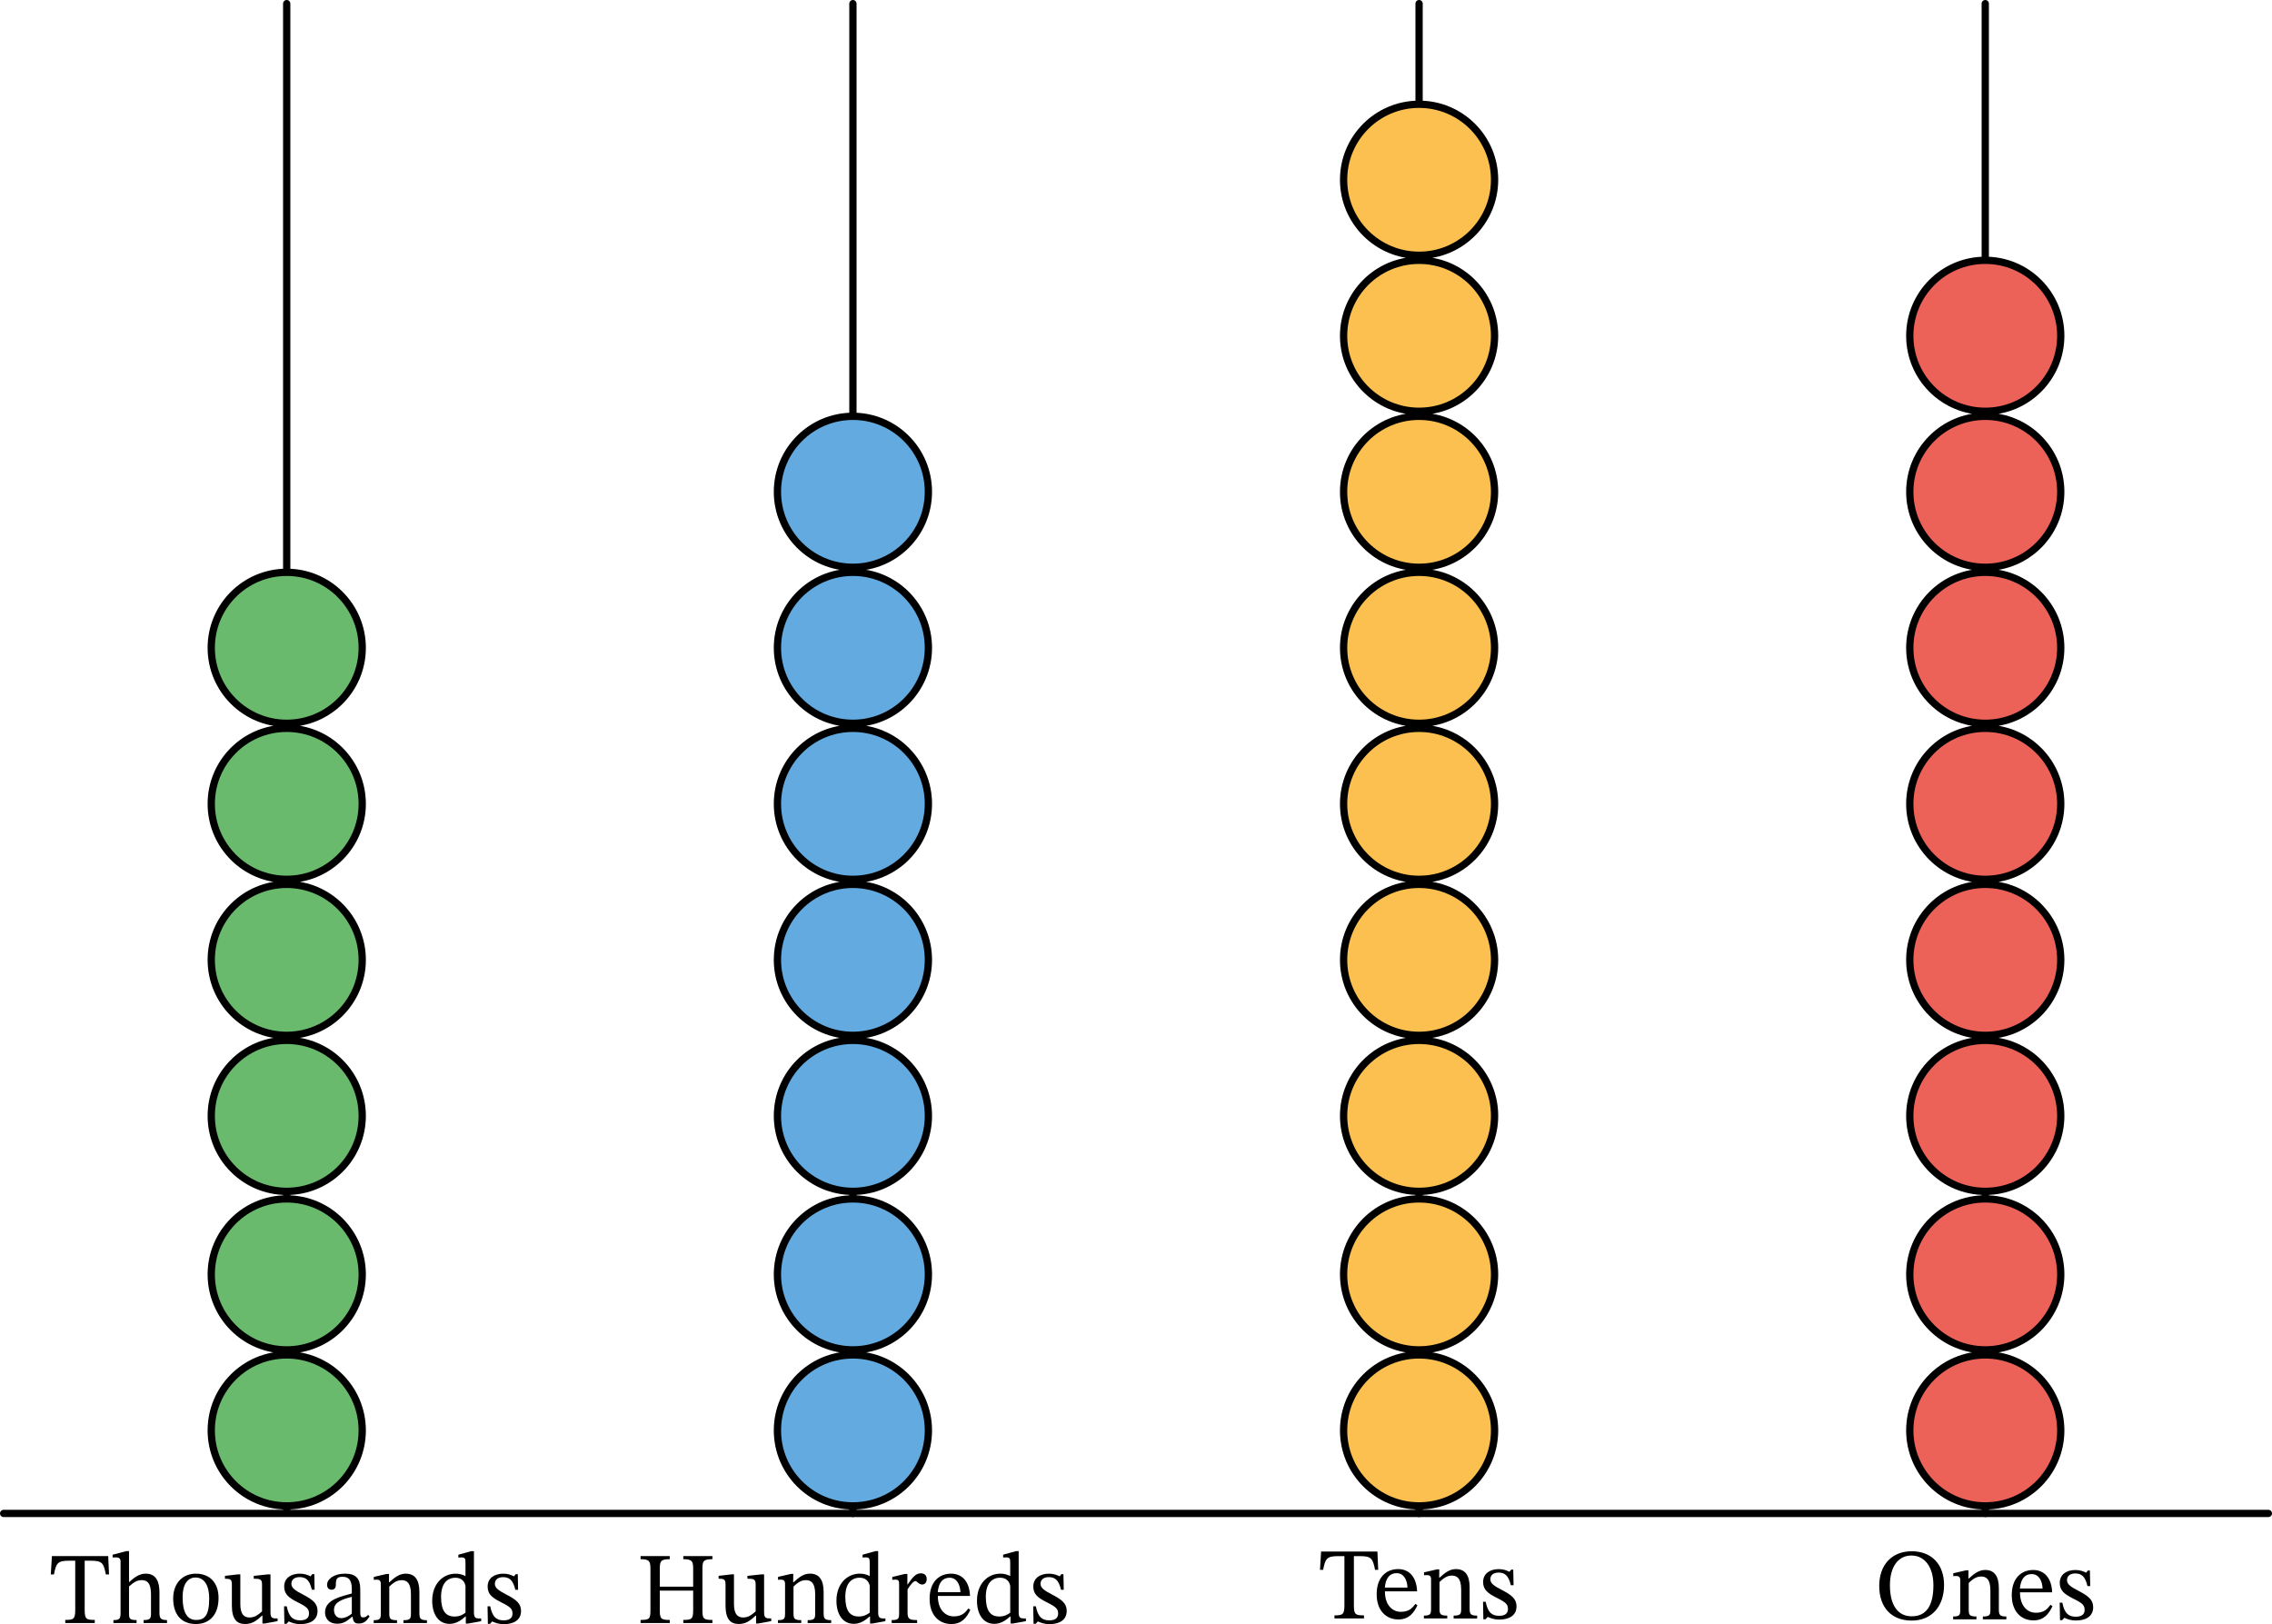
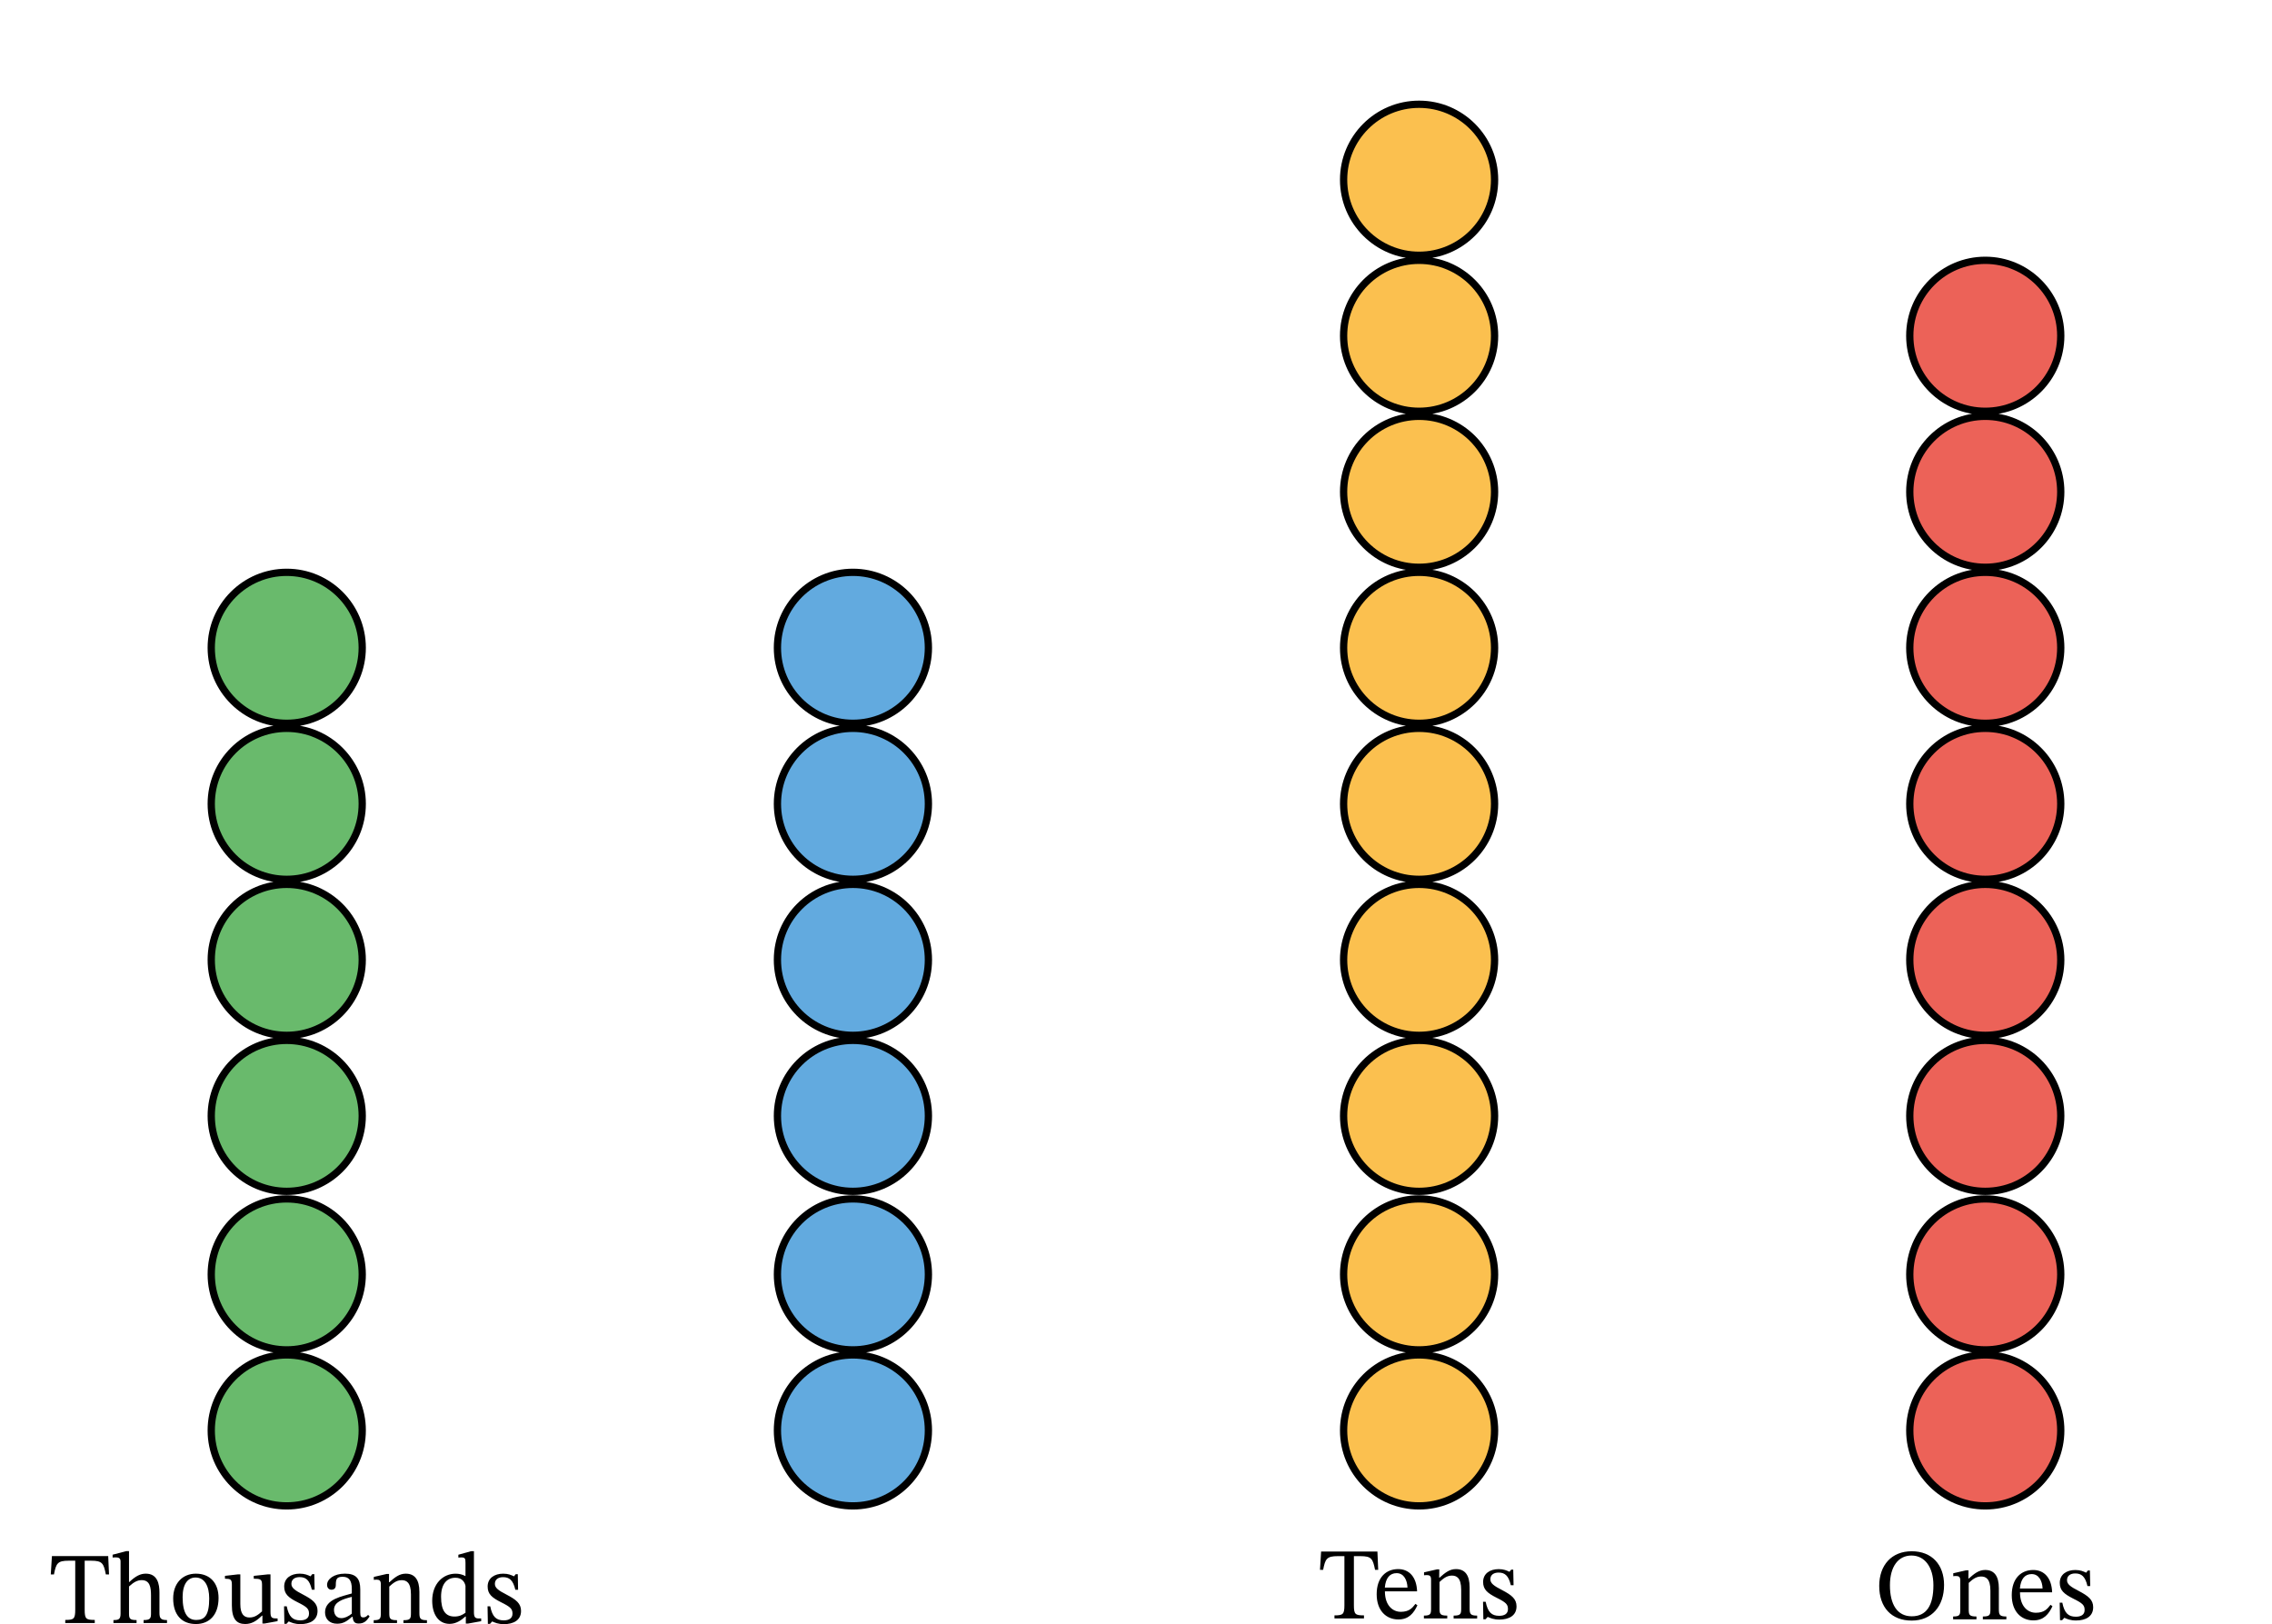
<svg xmlns="http://www.w3.org/2000/svg" xmlns:ns1="http://sodipodi.sourceforge.net/DTD/sodipodi-0.dtd" xmlns:ns2="http://www.inkscape.org/namespaces/inkscape" width="332.005" height="237.333" viewBox="0 0 249.004 178" class="displayed_equation" version="1.1" id="svg26" ns1:docname="1.svg">
  <defs id="defs30" />
  <ns1:namedview pagecolor="#ffffff" bordercolor="#666666" borderopacity="1" objecttolerance="10" gridtolerance="10" guidetolerance="10" ns2:pageopacity="0" ns2:pageshadow="2" ns2:window-width="640" ns2:window-height="480" id="namedview28" />
-   <path d="M 0.399,165.871 H 248.606 m -217.184,0 V 0.398" fill="none" stroke-width="0.797" stroke-linecap="round" stroke-linejoin="round" stroke="#000000" stroke-miterlimit="10" id="path2" />
  <path d="m 11.949,172.555 -0.09,-2.008 H 5.691 l -0.125,2.008 h 0.348 c 0.234,-1.215 0.391,-1.504 1.617,-1.504 h 0.715 v 5.367 c 0,1.012 -0.156,1.125 -1.094,1.125 v 0.336 h 3.234 v -0.336 c -0.957,0 -1.105,-0.113 -1.105,-1.125 v -5.367 h 0.703 c 1.238,0 1.375,0.289 1.617,1.504 h 0.348 m 2.191,1.32 c 0.547,-0.504 0.949,-0.695 1.383,-0.695 0.906,0 1.027,0.773 1.027,1.688 v 1.93 c 0,0.535 -0.043,0.758 -0.812,0.758 v 0.324 h 2.566 v -0.324 c -0.703,0 -0.828,-0.211 -0.828,-0.805 v -2.219 c 0,-0.914 -0.211,-2.062 -1.492,-2.062 -0.594,0 -1.105,0.254 -1.809,0.914 h -0.035 v -3.383 h -0.301 l -1.496,0.391 v 0.312 c 0,0 0.148,-0.019 0.324,-0.019 0.301,0 0.547,0.055 0.547,0.445 v 5.711 c 0,0.625 -0.199,0.715 -0.781,0.715 v 0.324 h 2.535 v -0.324 c -0.773,0 -0.828,-0.18 -0.828,-0.758 v -2.922 m 7.336,-1.406 c -1.504,0 -2.496,1.094 -2.496,2.711 0,1.805 0.938,2.809 2.496,2.809 1.453,0 2.477,-0.98 2.477,-2.855 0,-1.648 -0.945,-2.664 -2.477,-2.664 z m -0.043,0.422 c 0.992,0 1.496,0.926 1.496,2.297 0,1.82 -0.492,2.355 -1.406,2.355 -0.961,0.012 -1.508,-0.734 -1.508,-2.512 0,-1.426 0.57,-2.141 1.418,-2.141 m 8.992,4.484 h -0.113 c -0.535,0 -0.668,-0.078 -0.668,-0.734 v -4.094 h -0.27 l -1.562,0.164 v 0.312 c 0.715,0 0.906,0.059 0.906,0.648 v 2.934 c -0.445,0.391 -0.805,0.668 -1.375,0.668 -0.578,0 -1.004,-0.332 -1.004,-1.469 v -3.258 h -0.246 l -1.438,0.164 v 0.312 c 0.602,0.012 0.758,0.059 0.758,0.66 v 2.266 c 0,1.516 0.535,2.039 1.461,2.039 0.715,0 1.242,-0.332 1.832,-0.914 h 0.055 v 0.859 h 0.246 l 1.418,-0.258 v -0.301 m 0.707,-1.328 0.035,1.922 h 0.234 l 0.234,-0.258 h 0.023 c 0.289,0.121 0.625,0.289 1.27,0.289 1.008,0 1.875,-0.402 1.875,-1.449 0,-0.824 -0.547,-1.238 -1.562,-1.773 -0.938,-0.48 -1.305,-0.758 -1.305,-1.195 0,-0.5 0.391,-0.734 0.906,-0.734 0.68,0 1.094,0.324 1.336,1.383 h 0.301 l -0.031,-1.707 h -0.223 l -0.191,0.234 h -0.012 c -0.277,-0.133 -0.613,-0.289 -1.172,-0.289 -0.957,0 -1.703,0.488 -1.703,1.406 0,0.824 0.453,1.215 1.469,1.727 1.039,0.516 1.25,0.727 1.25,1.25 0,0.523 -0.398,0.734 -0.957,0.734 -0.828,0 -1.25,-0.391 -1.484,-1.539 h -0.293 m 7.504,1.141 c 0.066,0.488 0.176,0.746 0.668,0.746 0.57,0 0.836,-0.234 1.207,-0.77 l -0.168,-0.18 c -0.156,0.168 -0.312,0.281 -0.523,0.281 -0.234,0 -0.336,-0.09 -0.336,-0.547 v -2.531 c 0,-1.164 -0.457,-1.719 -1.672,-1.719 -1.219,0 -1.965,0.602 -1.965,1.227 0,0.367 0.246,0.535 0.469,0.535 0.312,0 0.488,-0.168 0.488,-0.512 0,-0.672 0.113,-0.906 0.75,-0.906 0.668,0 1.004,0.367 1.004,1.34 v 0.488 c -0.961,0.305 -2.934,0.594 -2.934,2.066 0,0.715 0.469,1.25 1.328,1.25 0.711,0 1.113,-0.312 1.641,-0.77 z m -0.078,-0.336 c -0.379,0.312 -0.781,0.492 -1.148,0.492 -0.48,0 -0.805,-0.348 -0.805,-0.906 0,-0.867 0.938,-1.172 1.953,-1.426 v 1.84 m 7.406,-2.398 c 0,-1.281 -0.48,-1.984 -1.492,-1.984 -0.703,0 -1.195,0.398 -1.797,0.938 h -0.047 l 0.012,-0.906 h -0.258 l -1.414,0.324 v 0.324 c 0,0 0.109,-0.023 0.301,-0.023 0.301,0 0.469,0.09 0.469,0.492 v 3.133 c 0,0.625 -0.035,0.816 -0.781,0.816 v 0.312 h 2.555 v -0.312 c -0.805,0 -0.848,-0.191 -0.848,-0.816 v -2.867 c 0.336,-0.301 0.746,-0.703 1.352,-0.703 0.5,0 1.023,0.215 1.023,1.555 v 2.016 c 0,0.625 -0.031,0.816 -0.824,0.816 v 0.312 h 2.578 v -0.312 c -0.75,0 -0.828,-0.191 -0.828,-0.816 v -2.297 m 6.77,3.223 v -0.301 h -0.234 c -0.414,0 -0.559,-0.109 -0.559,-0.691 v -6.684 h -0.301 l -1.406,0.391 v 0.312 c 0,0 0.191,-0.019 0.289,-0.019 0.438,0 0.492,0.098 0.492,0.59 v 1.461 c -0.344,-0.188 -0.715,-0.266 -1.082,-0.266 -1.406,0 -2.566,1.125 -2.566,2.965 0,1.43 0.648,2.535 1.91,2.535 0.734,0 1.305,-0.426 1.727,-0.805 h 0.047 v 0.77 h 0.254 z m -1.719,-0.926 c -0.391,0.27 -0.691,0.414 -1.215,0.414 -0.949,0 -1.461,-0.625 -1.461,-2.164 0,-1.406 0.637,-2.086 1.574,-2.086 0.688,0 1.012,0.434 1.102,0.891 v 2.945 m 2.418,-0.703 0.035,1.922 h 0.234 l 0.234,-0.258 h 0.023 c 0.289,0.121 0.625,0.289 1.27,0.289 1.004,0 1.875,-0.402 1.875,-1.449 0,-0.824 -0.547,-1.238 -1.562,-1.773 -0.938,-0.48 -1.305,-0.758 -1.305,-1.195 0,-0.5 0.391,-0.734 0.902,-0.734 0.68,0 1.094,0.324 1.34,1.383 h 0.301 l -0.031,-1.707 H 56.523 l -0.188,0.234 h -0.012 c -0.277,-0.133 -0.613,-0.289 -1.172,-0.289 -0.957,0 -1.707,0.488 -1.707,1.406 0,0.824 0.457,1.215 1.473,1.727 1.039,0.516 1.25,0.727 1.25,1.25 0,0.523 -0.402,0.734 -0.957,0.734 -0.828,0 -1.25,-0.391 -1.484,-1.539 h -0.293" id="path4" />
-   <path d="M 93.477,165.871 V 0.398" fill="none" stroke-width="0.797" stroke-linecap="round" stroke-linejoin="round" stroke="#000000" stroke-miterlimit="10" id="path6" />
-   <path d="m 72.313,172.02 c 0,-0.867 0.031,-1.137 1.09,-1.137 v -0.336 h -3.199 v 0.336 c 1.023,0 1.082,0.27 1.082,1.137 v 4.398 c 0,0.992 -0.078,1.125 -1.082,1.125 v 0.336 h 3.199 v -0.336 c -1.004,0 -1.09,-0.145 -1.09,-1.125 v -2.09 h 3.656 v 2.09 c 0,0.969 -0.09,1.125 -1.082,1.125 v 0.336 h 3.191 v -0.336 c -1.016,0 -1.094,-0.156 -1.094,-1.125 v -4.398 c 0,-0.879 0.035,-1.137 1.094,-1.137 v -0.336 h -3.191 v 0.336 c 1.027,0 1.082,0.27 1.082,1.137 v 1.875 h -3.656 v -1.875 m 12.211,5.355 h -0.109 c -0.535,0 -0.672,-0.078 -0.672,-0.734 v -4.094 h -0.266 l -1.562,0.164 v 0.312 c 0.715,0 0.902,0.059 0.902,0.648 v 2.934 c -0.445,0.391 -0.801,0.668 -1.371,0.668 -0.578,0 -1.004,-0.332 -1.004,-1.469 v -3.258 h -0.246 l -1.438,0.164 v 0.312 c 0.602,0.012 0.758,0.059 0.758,0.66 v 2.266 c 0,1.516 0.535,2.039 1.461,2.039 0.715,0 1.238,-0.332 1.828,-0.914 h 0.059 v 0.859 h 0.246 l 1.414,-0.258 v -0.301 m 5.742,-2.922 c 0,-1.281 -0.48,-1.984 -1.492,-1.984 -0.703,0 -1.195,0.398 -1.797,0.938 h -0.047 l 0.012,-0.906 H 86.684 l -1.414,0.324 v 0.324 c 0,0 0.109,-0.023 0.301,-0.023 0.301,0 0.469,0.09 0.469,0.492 v 3.133 c 0,0.625 -0.035,0.816 -0.781,0.816 v 0.312 h 2.555 v -0.312 c -0.805,0 -0.848,-0.191 -0.848,-0.816 v -2.867 c 0.332,-0.301 0.746,-0.703 1.348,-0.703 0.504,0 1.027,0.215 1.027,1.555 v 2.016 c 0,0.625 -0.035,0.816 -0.824,0.816 v 0.312 h 2.578 v -0.312 c -0.75,0 -0.828,-0.191 -0.828,-0.816 v -2.297 m 6.77,3.223 v -0.301 h -0.234 c -0.414,0 -0.559,-0.109 -0.559,-0.691 v -6.684 h -0.301 l -1.406,0.391 v 0.312 c 0,0 0.191,-0.019 0.289,-0.019 0.438,0 0.492,0.098 0.492,0.59 v 1.461 c -0.348,-0.188 -0.715,-0.266 -1.082,-0.266 -1.406,0 -2.566,1.125 -2.566,2.965 0,1.43 0.648,2.535 1.91,2.535 0.734,0 1.305,-0.426 1.727,-0.805 h 0.047 v 0.77 h 0.254 z m -1.719,-0.926 c -0.391,0.27 -0.691,0.414 -1.215,0.414 -0.949,0 -1.461,-0.625 -1.461,-2.164 0,-1.406 0.633,-2.086 1.574,-2.086 0.688,0 1.012,0.434 1.102,0.891 v 2.945 m 4.125,-4.25 h -0.27 l -1.383,0.336 v 0.312 c 0,0 0.125,-0.023 0.348,-0.023 0.402,0 0.402,0.203 0.402,0.602 v 3.07 c 0,0.625 -0.078,0.758 -0.816,0.758 v 0.324 h 2.789 v -0.324 c -0.836,0 -1.047,-0.109 -1.047,-0.812 v -2.547 c 0.266,-0.445 0.625,-0.914 0.879,-0.914 0.137,0 0.359,0.379 0.727,0.379 0.246,0 0.492,-0.176 0.492,-0.602 0,-0.379 -0.211,-0.625 -0.648,-0.625 -0.535,0 -0.871,0.391 -1.437,1.215 h -0.035 v -1.148 m 6.687,3.781 c -0.355,0.469 -0.703,0.871 -1.605,0.871 -0.891,0 -1.742,-0.703 -1.742,-2.242 h 3.527 c -0.055,-1.562 -0.859,-2.441 -2.074,-2.441 -1.305,0 -2.355,0.891 -2.355,2.754 0,1.797 1.039,2.766 2.379,2.766 1.148,0 1.684,-0.699 2.086,-1.551 z m -3.355,-1.781 c 0.086,-1.039 0.535,-1.586 1.293,-1.586 0.793,0 1.16,0.758 1.191,1.586 h -2.484 m 9.66,3.176 v -0.301 h -0.234 c -0.41,0 -0.559,-0.109 -0.559,-0.691 v -6.684 h -0.301 l -1.402,0.391 v 0.312 c 0,0 0.188,-0.019 0.289,-0.019 0.434,0 0.488,0.098 0.488,0.59 v 1.461 c -0.344,-0.188 -0.711,-0.266 -1.082,-0.266 -1.406,0 -2.562,1.125 -2.562,2.965 0,1.43 0.645,2.535 1.906,2.535 0.738,0 1.305,-0.426 1.727,-0.805 h 0.047 v 0.77 h 0.258 z m -1.719,-0.926 c -0.387,0.27 -0.691,0.414 -1.215,0.414 -0.949,0 -1.461,-0.625 -1.461,-2.164 0,-1.406 0.637,-2.086 1.574,-2.086 0.691,0 1.016,0.434 1.102,0.891 v 2.945 m 2.52,-0.703 0.035,1.922 h 0.234 l 0.234,-0.258 h 0.019 c 0.293,0.121 0.625,0.289 1.273,0.289 1.004,0 1.875,-0.402 1.875,-1.449 0,-0.824 -0.547,-1.238 -1.562,-1.773 -0.938,-0.48 -1.305,-0.758 -1.305,-1.195 0,-0.5 0.391,-0.734 0.902,-0.734 0.68,0 1.094,0.324 1.34,1.383 h 0.301 l -0.035,-1.707 h -0.223 l -0.188,0.234 h -0.012 c -0.281,-0.133 -0.613,-0.289 -1.172,-0.289 -0.961,0 -1.707,0.488 -1.707,1.406 0,0.824 0.457,1.215 1.473,1.727 1.039,0.516 1.25,0.727 1.25,1.25 0,0.523 -0.402,0.734 -0.961,0.734 -0.824,0 -1.25,-0.391 -1.484,-1.539 h -0.289" id="path8" />
-   <path d="M 155.527,165.871 V 0.398" fill="none" stroke-width="0.797" stroke-linecap="round" stroke-linejoin="round" stroke="#000000" stroke-miterlimit="10" id="path10" />
  <path d="m 151.047,172.055 -0.086,-2.008 h -6.172 l -0.121,2.008 h 0.344 c 0.234,-1.215 0.391,-1.504 1.621,-1.504 h 0.711 v 5.367 c 0,1.012 -0.156,1.125 -1.09,1.125 v 0.336 h 3.234 v -0.336 c -0.961,0 -1.105,-0.113 -1.105,-1.125 v -5.367 h 0.703 c 1.238,0 1.371,0.289 1.617,1.504 h 0.344 m 4.082,3.727 c -0.355,0.469 -0.703,0.871 -1.605,0.871 -0.891,0 -1.742,-0.703 -1.742,-2.242 h 3.527 c -0.055,-1.562 -0.859,-2.441 -2.074,-2.441 -1.305,0 -2.355,0.891 -2.355,2.754 0,1.797 1.039,2.766 2.379,2.766 1.148,0 1.684,-0.699 2.086,-1.551 z m -3.355,-1.781 c 0.086,-1.039 0.535,-1.586 1.293,-1.586 0.793,0 1.16,0.758 1.191,1.586 h -2.484 m 9.293,-0.047 c 0,-1.281 -0.48,-1.984 -1.496,-1.984 -0.703,0 -1.191,0.398 -1.797,0.938 h -0.043 l 0.012,-0.906 h -0.258 l -1.414,0.324 v 0.324 c 0,0 0.109,-0.023 0.297,-0.023 0.305,0 0.473,0.09 0.473,0.492 v 3.133 c 0,0.625 -0.035,0.816 -0.785,0.816 v 0.312 h 2.559 v -0.312 c -0.805,0 -0.848,-0.191 -0.848,-0.816 v -2.867 c 0.332,-0.301 0.746,-0.703 1.348,-0.703 0.504,0 1.027,0.215 1.027,1.555 v 2.016 c 0,0.625 -0.035,0.816 -0.828,0.816 v 0.312 h 2.578 v -0.312 c -0.746,0 -0.824,-0.191 -0.824,-0.816 v -2.297 m 1.469,1.594 0.035,1.922 h 0.234 l 0.234,-0.258 h 0.019 c 0.293,0.121 0.625,0.289 1.273,0.289 1.004,0 1.875,-0.402 1.875,-1.449 0,-0.824 -0.547,-1.238 -1.562,-1.773 -0.938,-0.48 -1.305,-0.758 -1.305,-1.195 0,-0.5 0.387,-0.734 0.902,-0.734 0.68,0 1.094,0.324 1.34,1.383 h 0.301 l -0.035,-1.707 h -0.223 l -0.188,0.234 h -0.012 c -0.281,-0.133 -0.613,-0.289 -1.172,-0.289 -0.961,0 -1.707,0.488 -1.707,1.406 0,0.824 0.457,1.215 1.473,1.727 1.035,0.516 1.25,0.727 1.25,1.25 0,0.523 -0.402,0.734 -0.961,0.734 -0.824,0 -1.25,-0.391 -1.484,-1.539 h -0.289" id="path12" />
-   <path d="M 217.578,165.871 V 0.398" fill="none" stroke-width="0.797" stroke-linecap="round" stroke-linejoin="round" stroke="#000000" stroke-miterlimit="10" id="path14" />
  <path d="m 213.063,173.707 c 0,-2.207 -1.324,-3.691 -3.547,-3.691 -2.207,0 -3.559,1.527 -3.559,3.793 0,2.363 1.34,3.805 3.559,3.805 2.199,0 3.547,-1.574 3.547,-3.906 z m -1.168,0.035 c 0,2.242 -0.781,3.402 -2.367,3.402 -1.605,0 -2.398,-1.309 -2.398,-3.402 0,-2.043 0.914,-3.258 2.355,-3.258 1.449,0 2.41,1.25 2.41,3.258 m 7.172,0.312 c 0,-1.285 -0.48,-1.988 -1.496,-1.988 -0.703,0 -1.191,0.402 -1.797,0.938 h -0.043 l 0.012,-0.902 h -0.258 l -1.414,0.324 v 0.324 c 0,0 0.109,-0.023 0.297,-0.023 0.305,0 0.473,0.086 0.473,0.492 v 3.133 c 0,0.625 -0.035,0.812 -0.785,0.812 v 0.312 h 2.559 v -0.312 c -0.805,0 -0.848,-0.188 -0.848,-0.812 v -2.867 c 0.332,-0.301 0.746,-0.703 1.348,-0.703 0.504,0 1.027,0.211 1.027,1.551 v 2.02 c 0,0.625 -0.035,0.812 -0.828,0.812 v 0.312 h 2.578 v -0.312 c -0.746,0 -0.824,-0.188 -0.824,-0.812 v -2.297 m 5.664,1.828 c -0.359,0.469 -0.703,0.871 -1.609,0.871 -0.891,0 -1.738,-0.703 -1.738,-2.242 h 3.523 c -0.055,-1.562 -0.855,-2.445 -2.074,-2.445 -1.305,0 -2.352,0.895 -2.352,2.758 0,1.793 1.035,2.766 2.375,2.766 1.148,0 1.684,-0.703 2.086,-1.551 z m -3.359,-1.785 c 0.09,-1.035 0.535,-1.582 1.293,-1.582 0.793,0 1.164,0.758 1.195,1.582 h -2.488 m 4.363,1.551 0.035,1.918 h 0.234 l 0.234,-0.254 h 0.019 c 0.293,0.121 0.625,0.289 1.273,0.289 1.004,0 1.875,-0.402 1.875,-1.453 0,-0.824 -0.547,-1.234 -1.562,-1.773 -0.938,-0.477 -1.305,-0.758 -1.305,-1.191 0,-0.504 0.391,-0.738 0.902,-0.738 0.68,0 1.094,0.324 1.34,1.383 h 0.301 l -0.035,-1.703 h -0.223 l -0.188,0.234 h -0.012 c -0.281,-0.137 -0.613,-0.293 -1.172,-0.293 -0.961,0 -1.707,0.492 -1.707,1.406 0,0.824 0.457,1.215 1.473,1.73 1.039,0.512 1.25,0.727 1.25,1.25 0,0.523 -0.402,0.734 -0.961,0.734 -0.824,0 -1.25,-0.391 -1.484,-1.539 h -0.289" id="path16" />
  <path d="m 39.699,156.77 c 0,-4.566 -3.707,-8.273 -8.277,-8.273 -4.566,0 -8.27,3.707 -8.27,8.273 0,4.57 3.703,8.273 8.27,8.273 4.57,0 8.277,-3.703 8.277,-8.273 z m 0,-17.098 c 0,-4.57 -3.707,-8.273 -8.277,-8.273 -4.566,0 -8.27,3.703 -8.27,8.273 0,4.57 3.703,8.273 8.27,8.273 4.57,0 8.277,-3.703 8.277,-8.273 z m 0,-17.375 c 0,-4.57 -3.707,-8.273 -8.277,-8.273 -4.566,0 -8.27,3.703 -8.27,8.273 0,4.57 3.703,8.273 8.27,8.273 4.57,0 8.277,-3.703 8.277,-8.273 z m 0,-17.098 c 0,-4.57 -3.707,-8.273 -8.277,-8.273 -4.566,0 -8.27,3.703 -8.27,8.273 0,4.57 3.703,8.273 8.27,8.273 4.57,0 8.277,-3.703 8.277,-8.273 z m 0,-17.098 c 0,-4.57 -3.707,-8.277 -8.277,-8.277 -4.566,0 -8.27,3.707 -8.27,8.277 0,4.566 3.703,8.273 8.27,8.273 4.57,0 8.277,-3.707 8.277,-8.273 z m 0,-17.102 c 0,-4.566 -3.707,-8.273 -8.277,-8.273 -4.566,0 -8.27,3.707 -8.27,8.273 0,4.57 3.703,8.273 8.27,8.273 4.57,0 8.277,-3.703 8.277,-8.273 z m 0,0" fill="#69ba6c" stroke-width="0.797" stroke-linecap="round" stroke-linejoin="round" stroke="#000000" stroke-miterlimit="10" id="path18" />
-   <path d="m 101.75,156.77 c 0,-4.566 -3.703,-8.273 -8.273,-8.273 -4.57,0 -8.273,3.707 -8.273,8.273 0,4.57 3.703,8.273 8.273,8.273 4.57,0 8.273,-3.703 8.273,-8.273 z m 0,-17.098 c 0,-4.57 -3.703,-8.273 -8.273,-8.273 -4.57,0 -8.273,3.703 -8.273,8.273 0,4.57 3.703,8.273 8.273,8.273 4.57,0 8.273,-3.703 8.273,-8.273 z m 0,-17.375 c 0,-4.57 -3.703,-8.273 -8.273,-8.273 -4.57,0 -8.273,3.703 -8.273,8.273 0,4.57 3.703,8.273 8.273,8.273 4.57,0 8.273,-3.703 8.273,-8.273 z m 0,-17.098 c 0,-4.57 -3.703,-8.273 -8.273,-8.273 -4.57,0 -8.273,3.703 -8.273,8.273 0,4.57 3.703,8.273 8.273,8.273 4.57,0 8.273,-3.703 8.273,-8.273 z m 0,-17.098 c 0,-4.57 -3.703,-8.277 -8.273,-8.277 -4.57,0 -8.273,3.707 -8.273,8.277 0,4.566 3.703,8.273 8.273,8.273 4.57,0 8.273,-3.707 8.273,-8.273 z m 0,-17.102 c 0,-4.566 -3.703,-8.273 -8.273,-8.273 -4.57,0 -8.273,3.707 -8.273,8.273 0,4.57 3.703,8.273 8.273,8.273 4.57,0 8.273,-3.703 8.273,-8.273 z m 0,-17.098 c 0,-4.57 -3.703,-8.273 -8.273,-8.273 -4.57,0 -8.273,3.703 -8.273,8.273 0,4.57 3.703,8.273 8.273,8.273 4.57,0 8.273,-3.703 8.273,-8.273 z m 0,0" fill="#62aadf" stroke-width="0.797" stroke-linecap="round" stroke-linejoin="round" stroke="#000000" stroke-miterlimit="10" id="path20" />
+   <path d="m 101.75,156.77 c 0,-4.566 -3.703,-8.273 -8.273,-8.273 -4.57,0 -8.273,3.707 -8.273,8.273 0,4.57 3.703,8.273 8.273,8.273 4.57,0 8.273,-3.703 8.273,-8.273 z m 0,-17.098 c 0,-4.57 -3.703,-8.273 -8.273,-8.273 -4.57,0 -8.273,3.703 -8.273,8.273 0,4.57 3.703,8.273 8.273,8.273 4.57,0 8.273,-3.703 8.273,-8.273 z m 0,-17.375 c 0,-4.57 -3.703,-8.273 -8.273,-8.273 -4.57,0 -8.273,3.703 -8.273,8.273 0,4.57 3.703,8.273 8.273,8.273 4.57,0 8.273,-3.703 8.273,-8.273 z m 0,-17.098 c 0,-4.57 -3.703,-8.273 -8.273,-8.273 -4.57,0 -8.273,3.703 -8.273,8.273 0,4.57 3.703,8.273 8.273,8.273 4.57,0 8.273,-3.703 8.273,-8.273 z m 0,-17.098 c 0,-4.57 -3.703,-8.277 -8.273,-8.277 -4.57,0 -8.273,3.707 -8.273,8.277 0,4.566 3.703,8.273 8.273,8.273 4.57,0 8.273,-3.707 8.273,-8.273 z m 0,-17.102 c 0,-4.566 -3.703,-8.273 -8.273,-8.273 -4.57,0 -8.273,3.707 -8.273,8.273 0,4.57 3.703,8.273 8.273,8.273 4.57,0 8.273,-3.703 8.273,-8.273 z m 0,-17.098 z m 0,0" fill="#62aadf" stroke-width="0.797" stroke-linecap="round" stroke-linejoin="round" stroke="#000000" stroke-miterlimit="10" id="path20" />
  <path d="m 163.801,156.77 c 0,-4.566 -3.703,-8.273 -8.273,-8.273 -4.57,0 -8.273,3.707 -8.273,8.273 0,4.57 3.703,8.273 8.273,8.273 4.57,0 8.273,-3.703 8.273,-8.273 z m 0,-17.098 c 0,-4.57 -3.703,-8.273 -8.273,-8.273 -4.57,0 -8.273,3.703 -8.273,8.273 0,4.57 3.703,8.273 8.273,8.273 4.57,0 8.273,-3.703 8.273,-8.273 z m 0,-17.375 c 0,-4.57 -3.703,-8.273 -8.273,-8.273 -4.57,0 -8.273,3.703 -8.273,8.273 0,4.57 3.703,8.273 8.273,8.273 4.57,0 8.273,-3.703 8.273,-8.273 z m 0,-17.098 c 0,-4.57 -3.703,-8.273 -8.273,-8.273 -4.57,0 -8.273,3.703 -8.273,8.273 0,4.57 3.703,8.273 8.273,8.273 4.57,0 8.273,-3.703 8.273,-8.273 z m 0,-17.098 c 0,-4.57 -3.703,-8.277 -8.273,-8.277 -4.57,0 -8.273,3.707 -8.273,8.277 0,4.566 3.703,8.273 8.273,8.273 4.57,0 8.273,-3.707 8.273,-8.273 z m 0,-17.102 c 0,-4.566 -3.703,-8.273 -8.273,-8.273 -4.57,0 -8.273,3.707 -8.273,8.273 0,4.57 3.703,8.273 8.273,8.273 4.57,0 8.273,-3.703 8.273,-8.273 z m 0,-17.098 c 0,-4.57 -3.703,-8.273 -8.273,-8.273 -4.57,0 -8.273,3.703 -8.273,8.273 0,4.57 3.703,8.273 8.273,8.273 4.57,0 8.273,-3.703 8.273,-8.273 z m 0,-17.098 c 0,-4.57 -3.703,-8.273 -8.273,-8.273 -4.57,0 -8.273,3.703 -8.273,8.273 0,4.566 3.703,8.273 8.273,8.273 4.57,0 8.273,-3.707 8.273,-8.273 z m 0,-17.102 c 0,-4.566 -3.703,-8.273 -8.273,-8.273 -4.57,0 -8.273,3.707 -8.273,8.273 0,4.57 3.703,8.277 8.273,8.277 4.57,0 8.273,-3.707 8.273,-8.277 z m 0,0" fill="#fbc04f" stroke-width="0.797" stroke-linecap="round" stroke-linejoin="round" stroke="#000000" stroke-miterlimit="10" id="path22" />
  <path d="m 225.852,156.77 c 0,-4.566 -3.703,-8.273 -8.273,-8.273 -4.566,0 -8.273,3.707 -8.273,8.273 0,4.57 3.707,8.273 8.273,8.273 4.57,0 8.273,-3.703 8.273,-8.273 z m 0,-17.098 c 0,-4.57 -3.703,-8.273 -8.273,-8.273 -4.566,0 -8.273,3.703 -8.273,8.273 0,4.57 3.707,8.273 8.273,8.273 4.57,0 8.273,-3.703 8.273,-8.273 z m 0,-17.375 c 0,-4.57 -3.703,-8.273 -8.273,-8.273 -4.566,0 -8.273,3.703 -8.273,8.273 0,4.57 3.707,8.273 8.273,8.273 4.57,0 8.273,-3.703 8.273,-8.273 z m 0,-17.098 c 0,-4.57 -3.703,-8.273 -8.273,-8.273 -4.566,0 -8.273,3.703 -8.273,8.273 0,4.57 3.707,8.273 8.273,8.273 4.57,0 8.273,-3.703 8.273,-8.273 z m 0,-17.098 c 0,-4.57 -3.703,-8.277 -8.273,-8.277 -4.566,0 -8.273,3.707 -8.273,8.277 0,4.566 3.707,8.273 8.273,8.273 4.57,0 8.273,-3.707 8.273,-8.273 z m 0,-17.102 c 0,-4.566 -3.703,-8.273 -8.273,-8.273 -4.566,0 -8.273,3.707 -8.273,8.273 0,4.57 3.707,8.273 8.273,8.273 4.57,0 8.273,-3.703 8.273,-8.273 z m 0,-17.098 c 0,-4.57 -3.703,-8.273 -8.273,-8.273 -4.566,0 -8.273,3.703 -8.273,8.273 0,4.57 3.707,8.273 8.273,8.273 4.57,0 8.273,-3.703 8.273,-8.273 z m 0,-17.098 c 0,-4.57 -3.703,-8.273 -8.273,-8.273 -4.566,0 -8.273,3.703 -8.273,8.273 0,4.566 3.707,8.273 8.273,8.273 4.57,0 8.273,-3.707 8.273,-8.273 z m 0,0" fill="#ec6258" stroke-width="0.797" stroke-linecap="round" stroke-linejoin="round" stroke="#000000" stroke-miterlimit="10" id="path24" />
</svg>